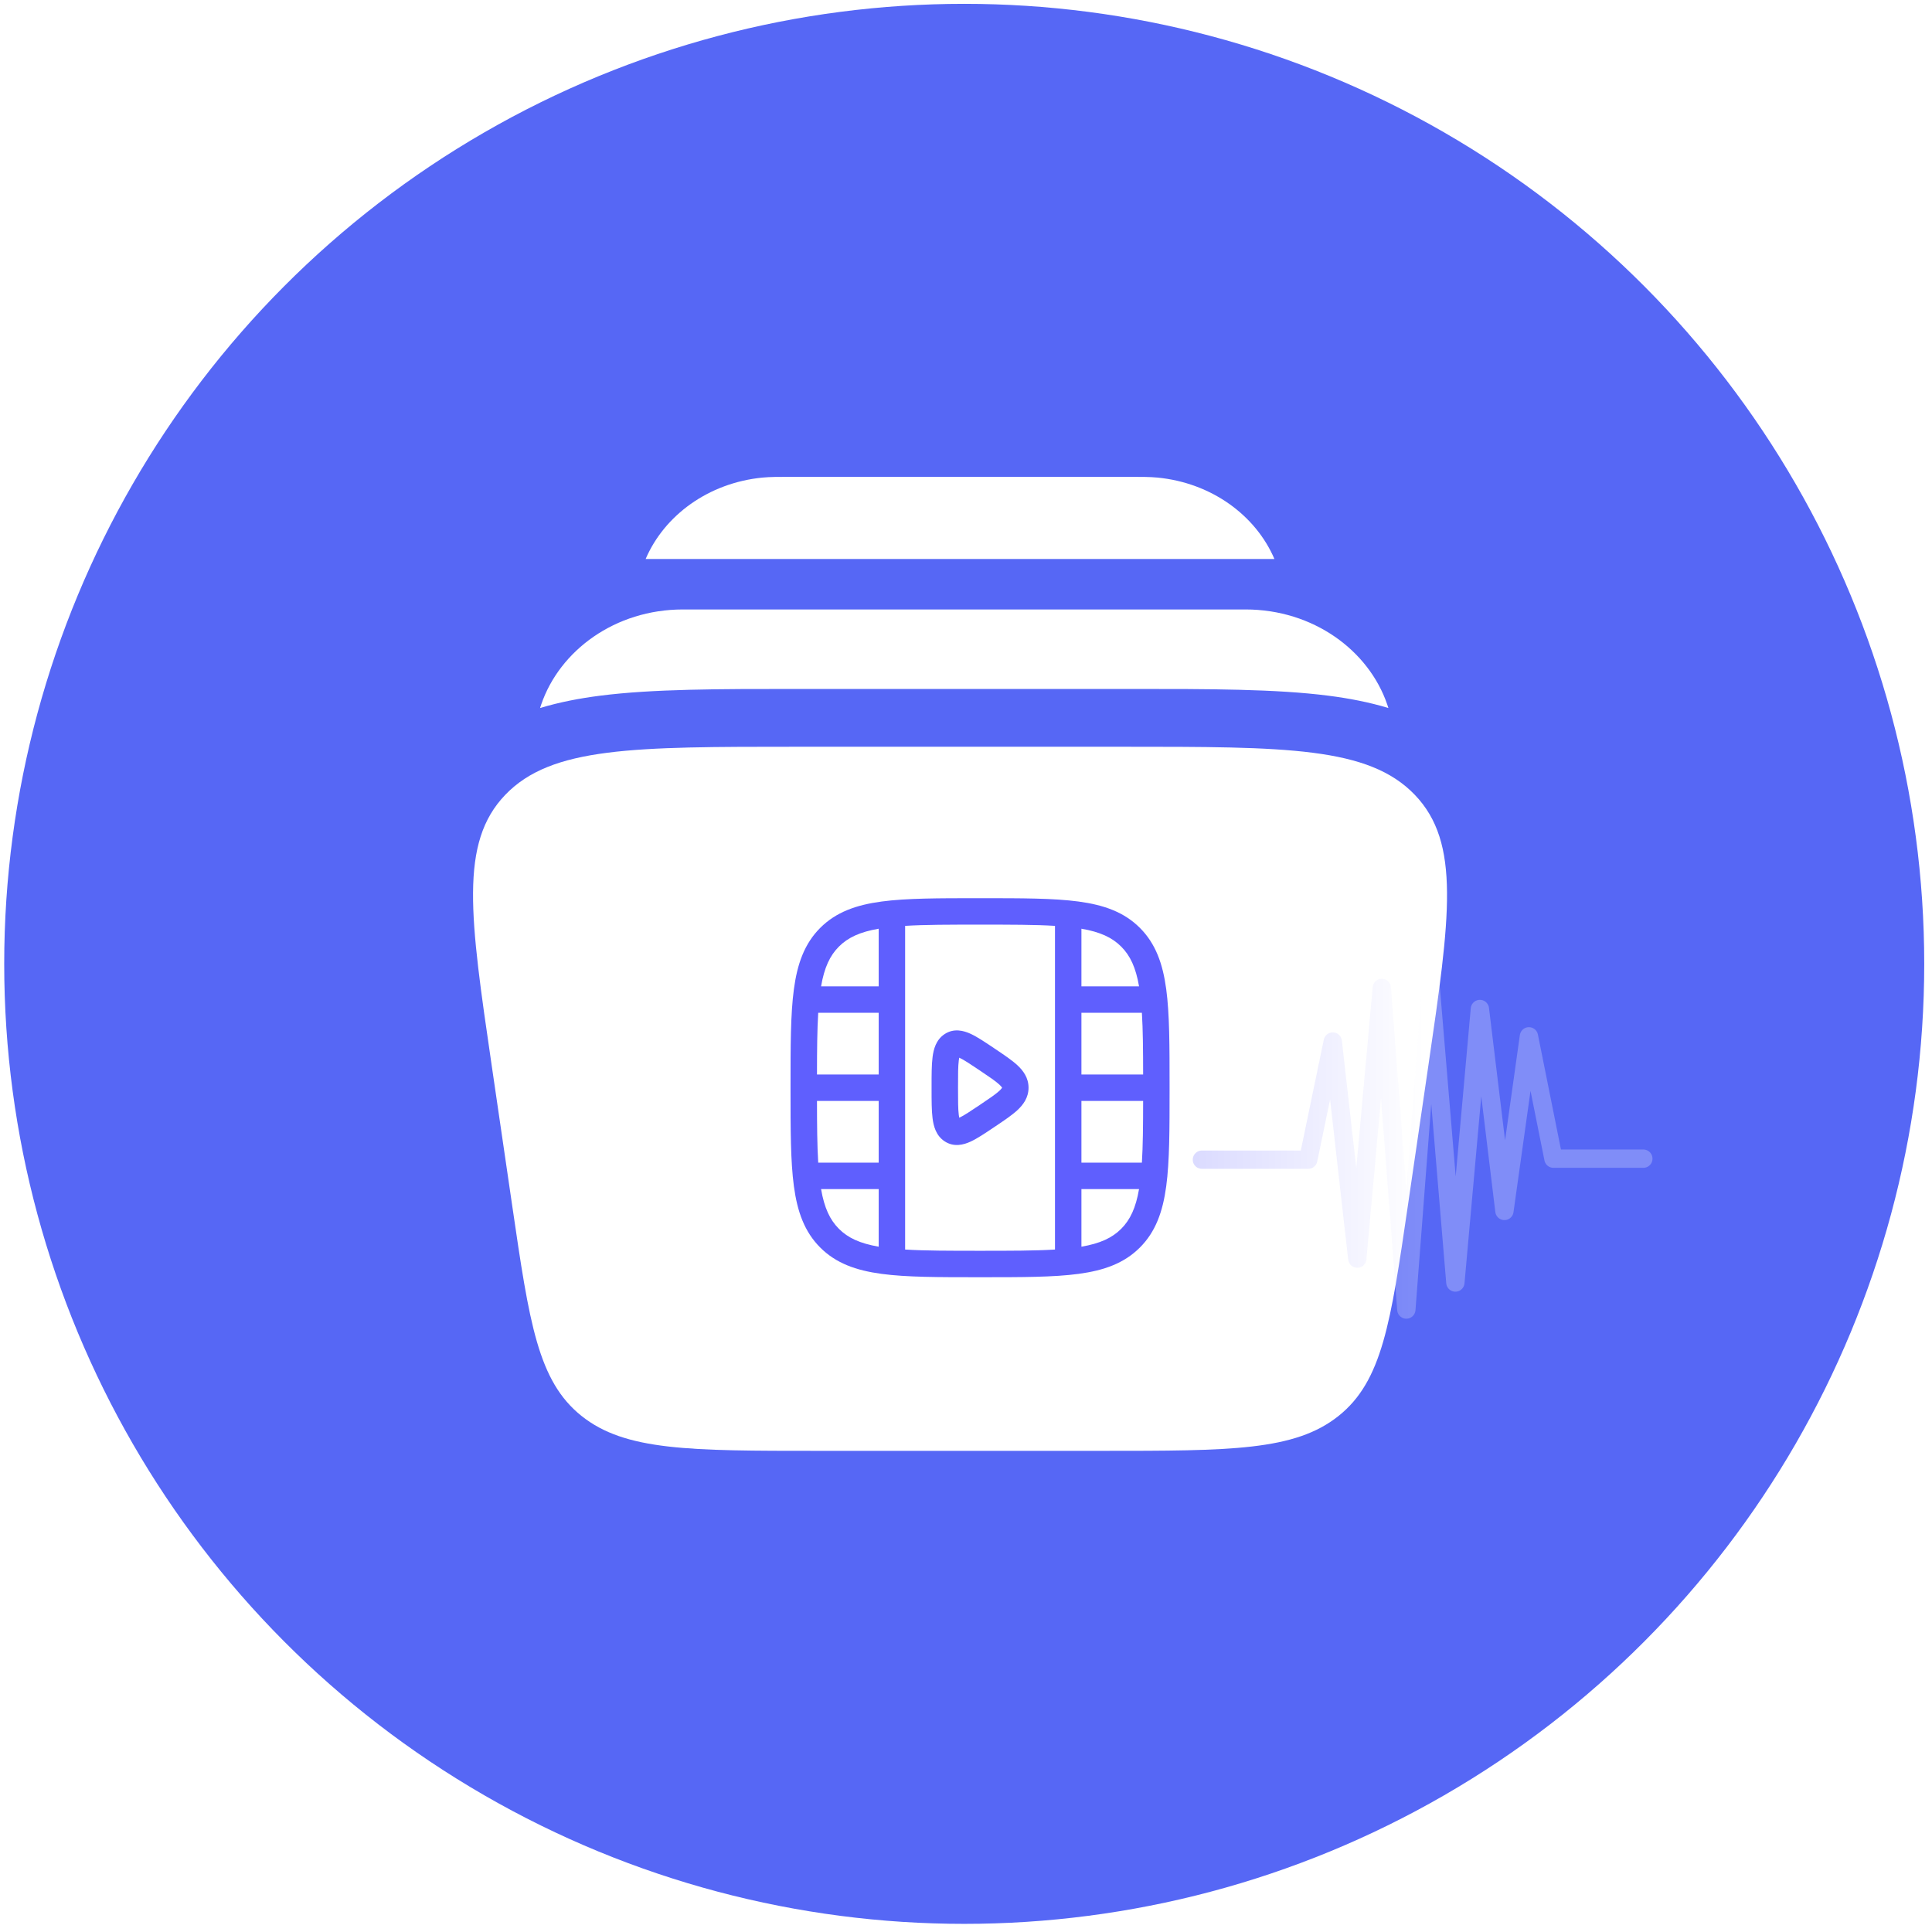
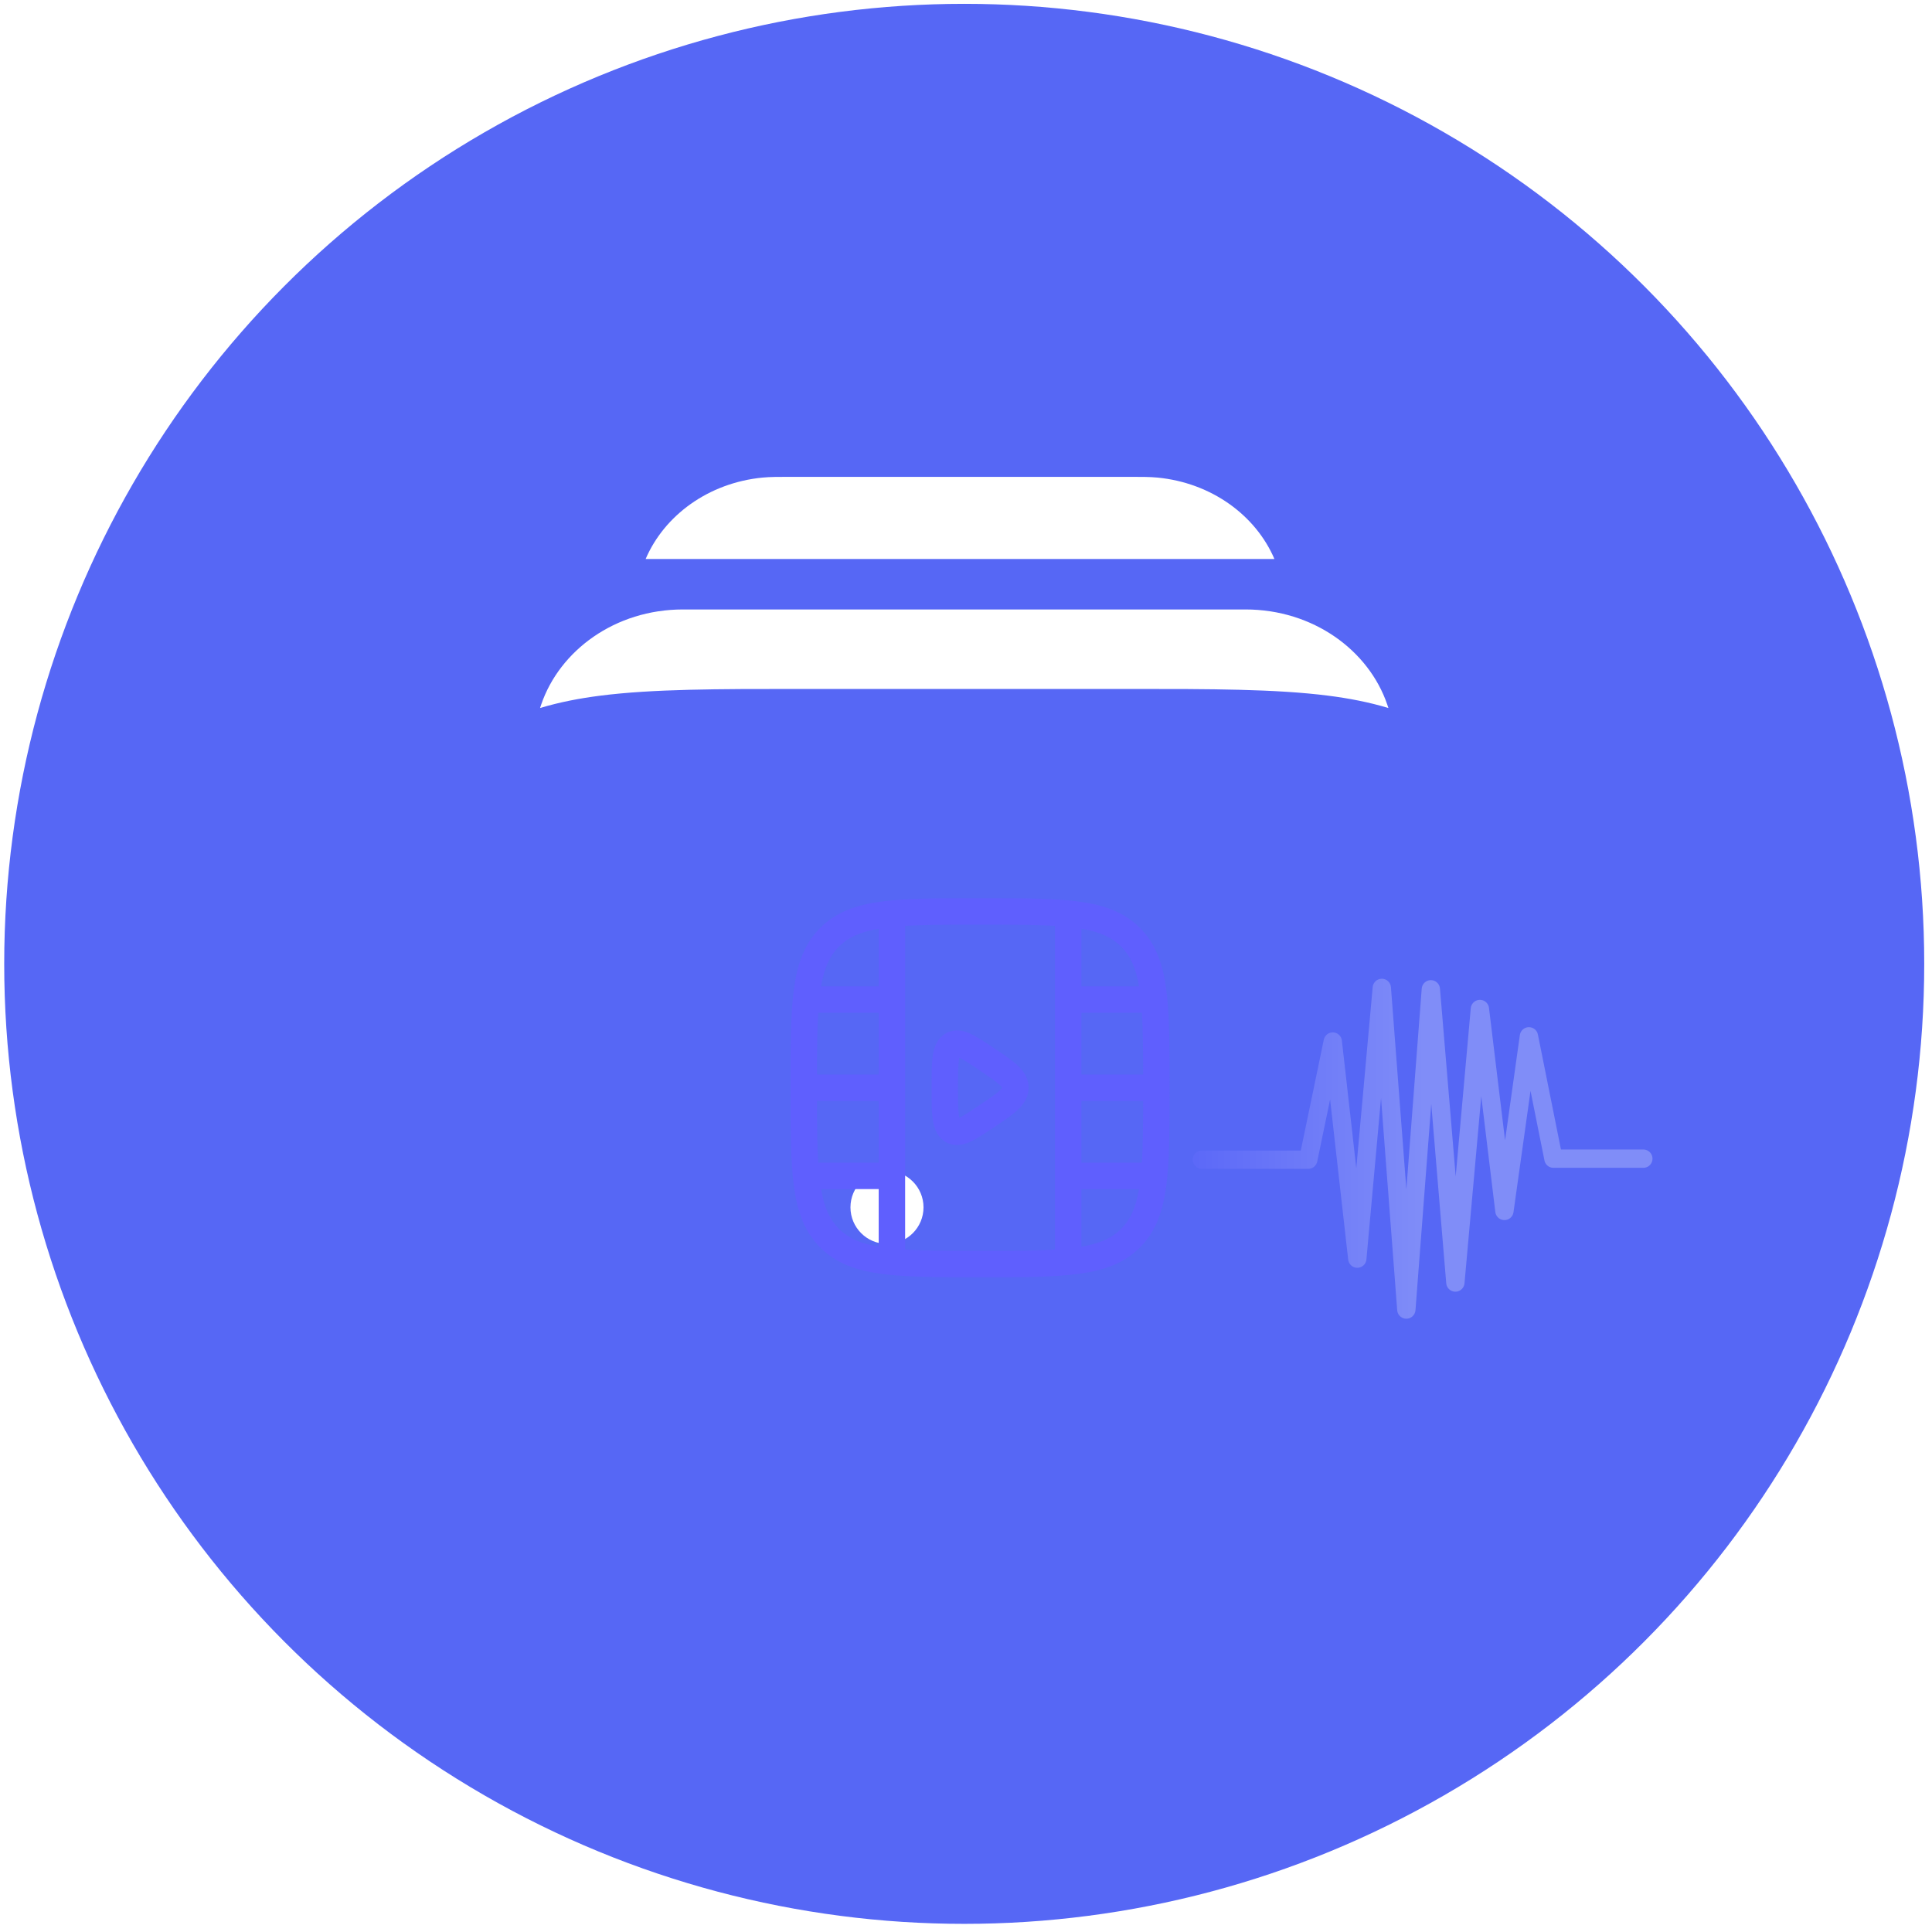
<svg xmlns="http://www.w3.org/2000/svg" width="211" height="211" viewBox="0 0 211 211" fill="none">
  <g filter="url(#filter0_b_178_780)">
    <circle cx="105.306" cy="105.265" r="104.846" fill="#5667F5" />
  </g>
  <path d="M86.286 52.078H123.411C124.647 52.078 125.595 52.078 126.424 52.159C132.316 52.735 137.139 56.278 139.184 61.05H70.513C72.558 56.278 77.381 52.735 83.273 52.159C84.102 52.078 85.05 52.078 86.286 52.078Z" fill="white" />
  <path d="M74.588 66.561C67.192 66.561 61.128 71.028 59.104 76.953C59.062 77.076 59.021 77.2 58.982 77.325C61.1 76.684 63.304 76.265 65.535 75.979C71.281 75.242 78.543 75.243 86.978 75.243H123.635C132.07 75.243 139.332 75.242 145.079 75.979C147.309 76.265 149.513 76.684 151.631 77.325C151.592 77.2 151.552 77.076 151.509 76.953C149.486 71.028 143.421 66.561 136.025 66.561H74.588Z" fill="white" />
  <path d="M100.86 131.858C100.86 129.655 99.074 127.869 96.871 127.869C94.668 127.869 92.882 129.655 92.882 131.858C92.882 134.061 94.668 135.847 96.871 135.847C99.074 135.847 100.86 134.061 100.86 131.858Z" fill="white" />
-   <path fill-rule="evenodd" clip-rule="evenodd" d="M87.15 81.554H122.547C140.497 81.554 149.471 81.554 154.513 86.803C159.554 92.051 158.368 100.161 155.996 116.378L153.746 131.757C151.885 144.476 150.956 150.835 146.184 154.643C141.412 158.451 134.374 158.451 120.297 158.451H89.4C75.324 158.451 68.286 158.451 63.514 154.643C58.742 150.835 57.812 144.476 55.952 131.757L53.702 116.378C51.33 100.16 50.144 92.051 55.185 86.803C60.226 81.554 69.201 81.554 87.15 81.554Z" fill="white" />
  <g filter="url(#filter1_b_178_780)">
    <path d="M131.264 126.653H142.878L145.556 113.75L148.234 137.458L150.912 107.892L153.59 143.02L156.268 108.045L158.946 140.069L161.624 110.196L164.302 132.25L166.979 113.181L169.657 126.542H179.474" stroke="url(#paint0_linear_178_780)" stroke-opacity="0.25" stroke-width="2" stroke-linecap="round" stroke-linejoin="round" />
  </g>
  <path fill-rule="evenodd" clip-rule="evenodd" d="M106.925 98.094H107.146C111.59 98.094 115.073 98.094 117.791 98.459C120.573 98.833 122.768 99.614 124.491 101.336C126.214 103.059 126.994 105.254 127.368 108.036C127.733 110.754 127.733 114.237 127.733 118.681V118.902C127.733 123.347 127.733 126.83 127.368 129.547C126.994 132.329 126.214 134.524 124.491 136.247C122.768 137.97 120.573 138.75 117.791 139.124C115.073 139.49 111.59 139.49 107.146 139.49H106.925C102.48 139.49 98.997 139.49 96.28 139.124C93.498 138.75 91.303 137.97 89.58 136.247C87.857 134.524 87.077 132.329 86.703 129.547C86.337 126.83 86.337 123.347 86.337 118.902V118.681C86.337 114.237 86.337 110.754 86.703 108.036C87.077 105.254 87.857 103.059 89.58 101.336C91.303 99.614 93.498 98.833 96.28 98.459C98.997 98.094 102.48 98.094 106.925 98.094ZM95.964 101.428C93.914 101.781 92.611 102.39 91.622 103.379C90.633 104.367 90.025 105.67 89.672 107.721H95.964V101.428ZM98.852 101.117V136.467C101.02 136.6 103.682 136.602 107.035 136.602C110.389 136.602 113.051 136.6 115.218 136.467V101.117C113.051 100.983 110.389 100.982 107.035 100.982C103.682 100.982 101.02 100.983 98.852 101.117ZM118.106 101.428V107.721H124.399C124.046 105.67 123.437 104.367 122.448 103.379C121.46 102.39 120.156 101.781 118.106 101.428ZM124.71 110.609H118.106V117.348H124.845C124.842 114.661 124.824 112.456 124.71 110.609ZM124.845 120.236H118.106V126.975H124.71C124.824 125.128 124.842 122.922 124.845 120.236ZM124.399 129.863H118.106V136.155C120.156 135.802 121.46 135.194 122.448 134.205C123.437 133.216 124.046 131.913 124.399 129.863ZM95.964 136.155V129.863H89.672C90.025 131.913 90.633 133.216 91.622 134.205C92.611 135.194 93.914 135.802 95.964 136.155ZM89.36 126.975H95.964V120.236H89.226C89.229 122.922 89.247 125.128 89.36 126.975ZM89.226 117.348H95.964V110.609H89.36C89.247 112.456 89.229 114.661 89.226 117.348ZM108.536 114.456C108.568 114.478 108.6 114.499 108.632 114.521L108.722 114.581C109.665 115.215 110.508 115.781 111.1 116.326C111.743 116.919 112.33 117.701 112.33 118.792C112.33 119.882 111.743 120.665 111.1 121.257C110.508 121.803 109.665 122.369 108.722 123.003L108.632 123.062C108.6 123.084 108.568 123.106 108.536 123.127C107.586 123.766 106.73 124.341 106.011 124.674C105.256 125.023 104.185 125.321 103.158 124.642C102.216 124.018 101.955 122.976 101.849 122.141C101.74 121.295 101.74 120.185 101.741 118.891V118.693C101.74 117.399 101.74 116.288 101.849 115.442C101.955 114.608 102.216 113.565 103.158 112.941C104.185 112.262 105.256 112.56 106.011 112.909C106.73 113.242 107.586 113.817 108.536 114.456ZM104.762 115.514C104.774 115.519 104.786 115.525 104.799 115.531C105.282 115.754 105.943 116.193 107.021 116.918C108.082 117.631 108.734 118.074 109.143 118.451C109.334 118.626 109.407 118.732 109.434 118.779C109.437 118.784 109.44 118.792 109.44 118.792C109.44 118.792 109.437 118.799 109.434 118.804C109.407 118.852 109.334 118.957 109.143 119.133C108.734 119.509 108.082 119.953 107.021 120.665C105.943 121.39 105.282 121.829 104.799 122.053C104.786 122.058 104.774 122.064 104.762 122.069C104.746 121.994 104.729 121.897 104.713 121.774C104.631 121.135 104.629 120.213 104.629 118.792C104.629 117.371 104.631 116.448 104.713 115.809C104.729 115.687 104.746 115.59 104.762 115.514Z" fill="#5F5FFE" />
  <defs>
    <filter id="filter0_b_178_780" x="-25.539" y="-25.58" width="261.691" height="261.691" filterUnits="userSpaceOnUse" color-interpolation-filters="sRGB">
      <feFlood flood-opacity="0" result="BackgroundImageFix" />
      <feGaussianBlur in="BackgroundImageFix" stdDeviation="13" />
      <feComposite in2="SourceAlpha" operator="in" result="effect1_backgroundBlur_178_780" />
      <feBlend mode="normal" in="SourceGraphic" in2="effect1_backgroundBlur_178_780" result="shape" />
    </filter>
    <filter id="filter1_b_178_780" x="105.264" y="81.892" width="100.209" height="87.129" filterUnits="userSpaceOnUse" color-interpolation-filters="sRGB">
      <feFlood flood-opacity="0" result="BackgroundImageFix" />
      <feGaussianBlur in="BackgroundImageFix" stdDeviation="12.5" />
      <feComposite in2="SourceAlpha" operator="in" result="effect1_backgroundBlur_178_780" />
      <feBlend mode="normal" in="SourceGraphic" in2="effect1_backgroundBlur_178_780" result="shape" />
    </filter>
    <linearGradient id="paint0_linear_178_780" x1="127.636" y1="143.02" x2="155.369" y2="143.02" gradientUnits="userSpaceOnUse">
      <stop stop-color="#5F5FFE" />
      <stop offset="1" stop-color="white" />
    </linearGradient>
  </defs>
</svg>